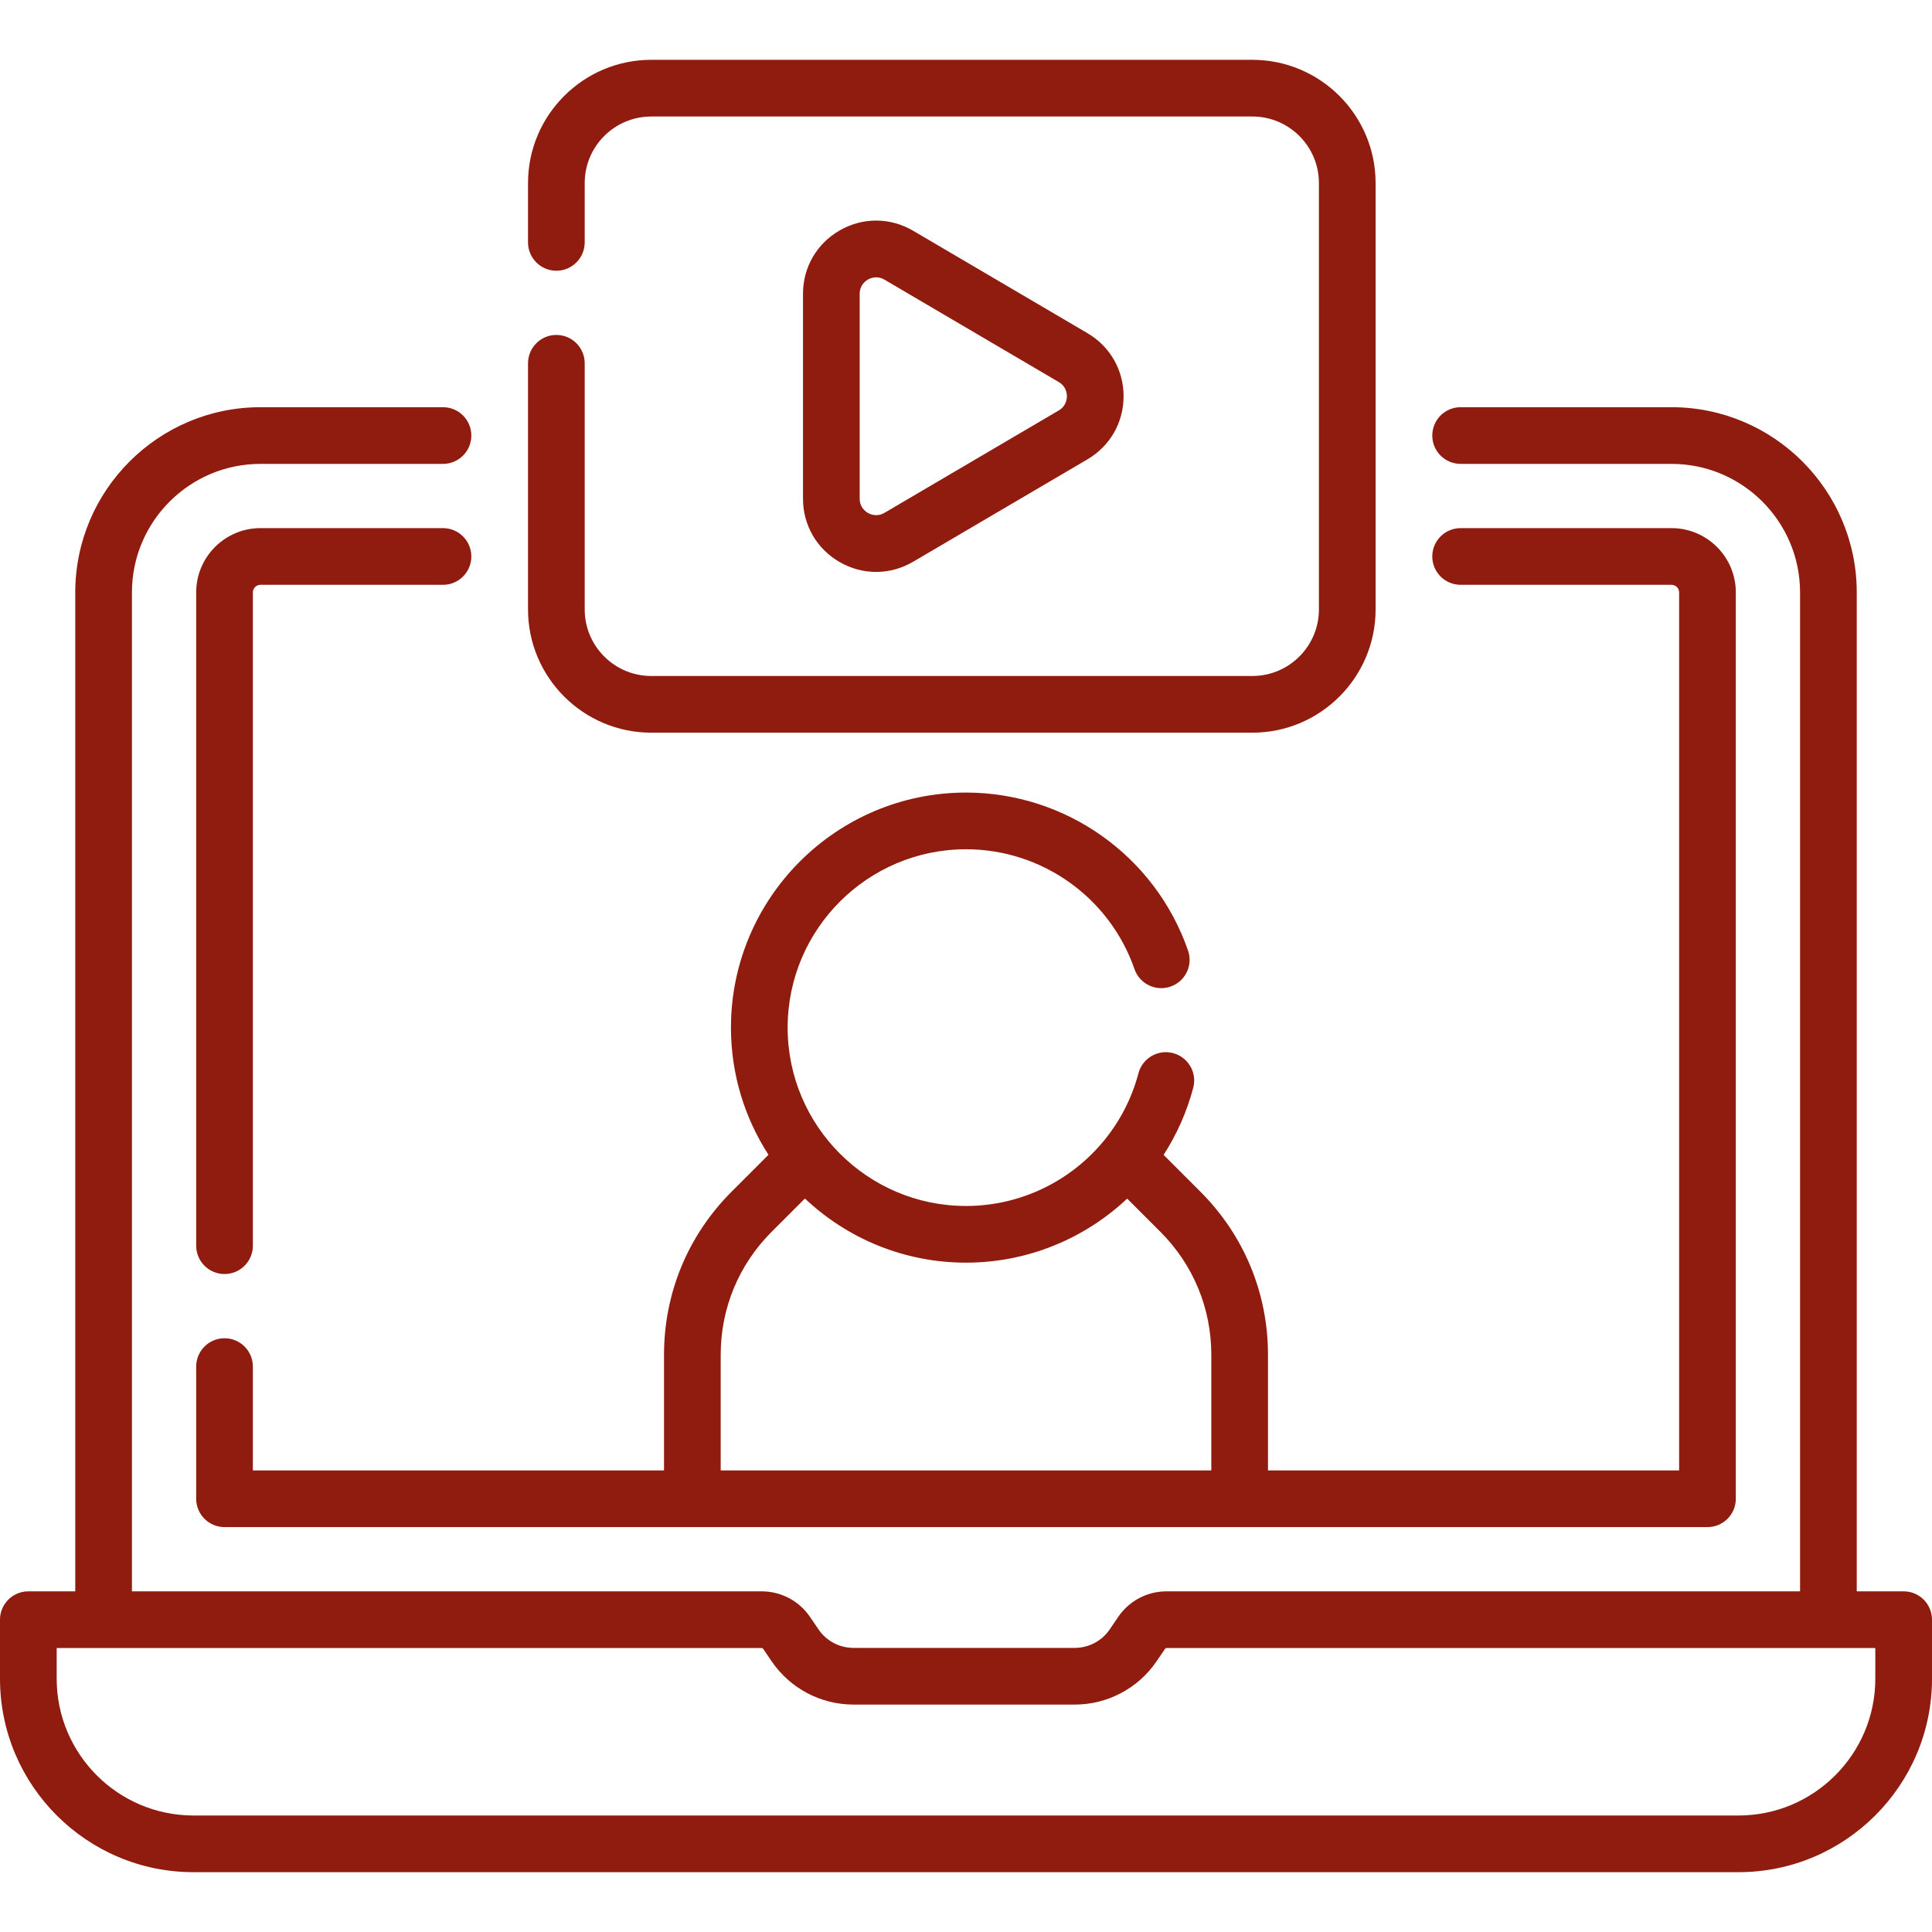
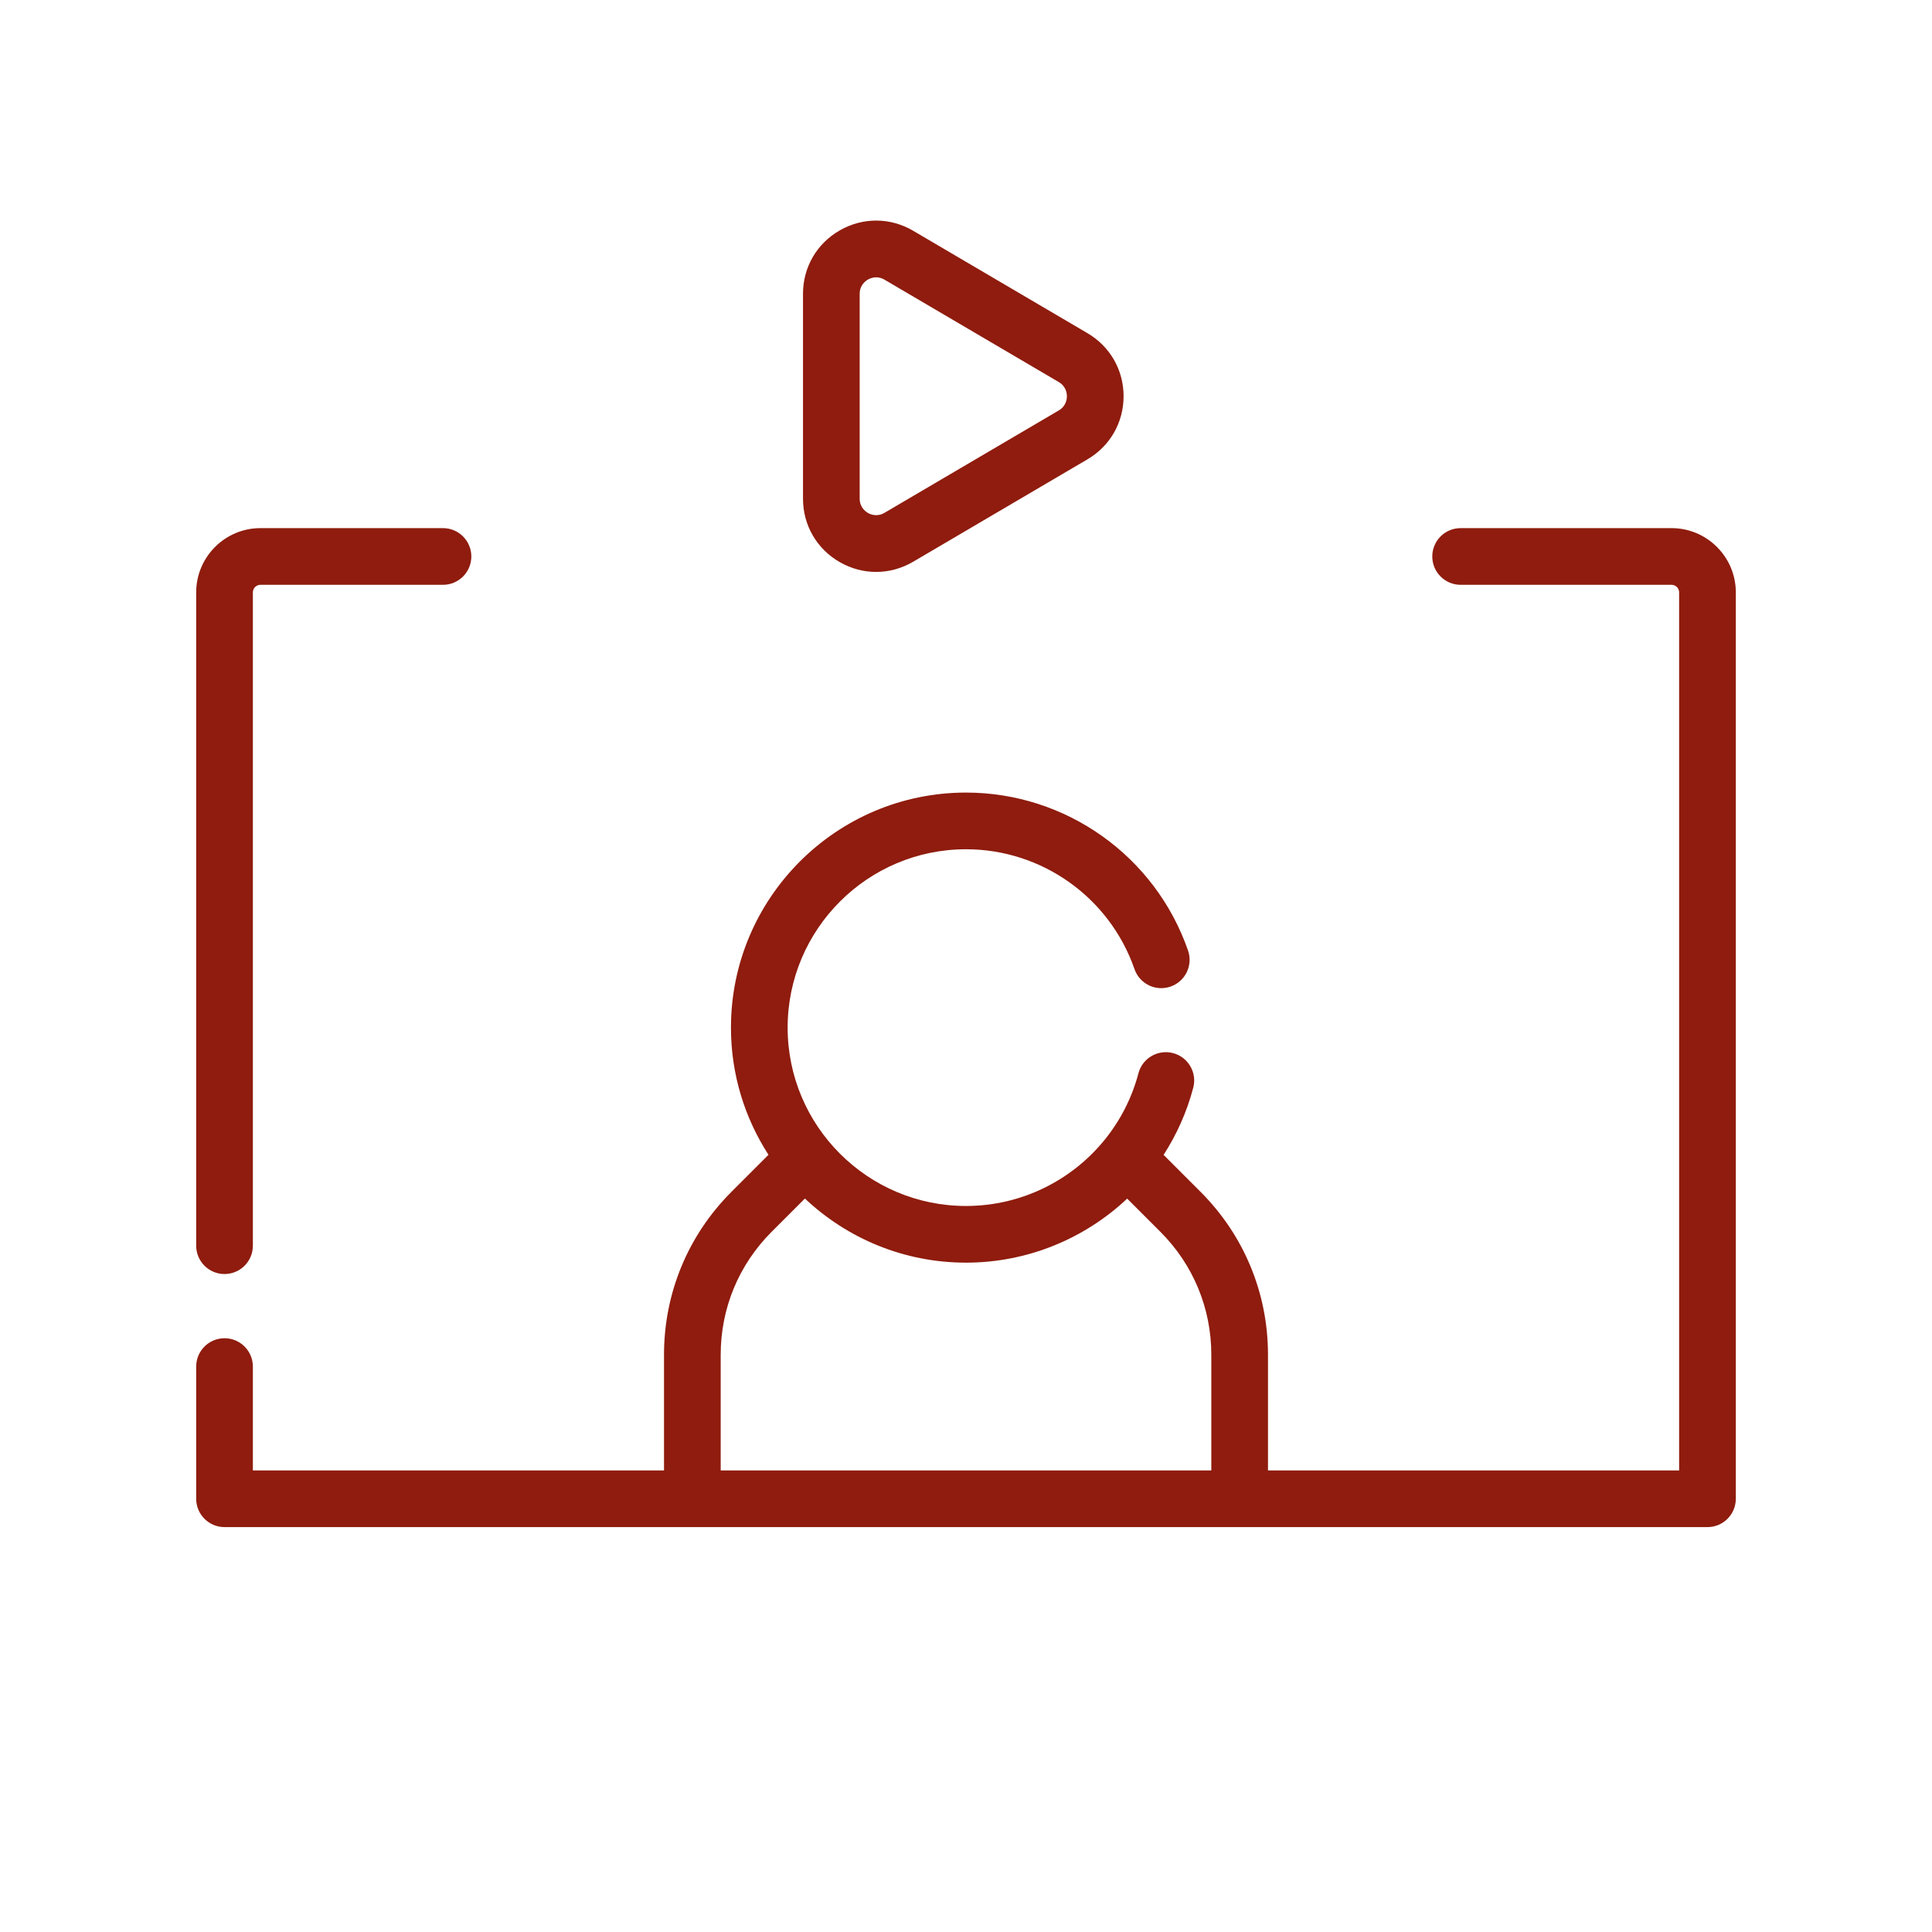
<svg xmlns="http://www.w3.org/2000/svg" width="512" height="512" viewBox="0 0 511.246 511.246" id="Capa_1" overflow="hidden">
  <g>
-     <path d="M503.746 421.102 491.331 421.102 491.331 156.759C491.331 129.738 469.347 107.754 442.325 107.754L386.511 107.754C382.368 107.754 379.011 111.111 379.011 115.254 379.011 119.397 382.368 122.754 386.511 122.754L442.325 122.754C461.076 122.754 476.331 138.009 476.331 156.759L476.331 421.102 308.678 421.102C303.56 421.102 298.785 423.627 295.907 427.858L293.658 431.163C291.568 434.234 288.103 436.067 284.388 436.067L225.857 436.067C222.142 436.067 218.677 434.234 216.587 431.163L214.339 427.859C211.461 423.629 206.687 421.102 201.568 421.102L34.915 421.102 34.915 156.759C34.915 138.009 50.17 122.754 68.921 122.754L117.225 122.754C121.368 122.754 124.725 119.397 124.725 115.254 124.725 111.111 121.368 107.754 117.225 107.754L68.921 107.754C41.9 107.754 19.915 129.737 19.915 156.759L19.915 421.102 7.5 421.102C3.357 421.102-1.20792e-13 424.459-1.20792e-13 428.602L-1.20792e-13 444.217C-1.20792e-13 472.448 22.968 495.416 51.199 495.416L460.047 495.416C488.278 495.416 511.246 472.448 511.246 444.217L511.246 428.602C511.246 424.459 507.889 421.102 503.746 421.102ZM496.246 444.217C496.246 464.177 480.007 480.416 460.047 480.416L51.199 480.416C31.239 480.416 15 464.177 15 444.217L15 436.102 201.568 436.102C201.716 436.102 201.854 436.174 201.938 436.297L204.187 439.602C209.073 446.781 217.173 451.067 225.857 451.067L284.388 451.067C293.072 451.067 301.172 446.781 306.058 439.602L308.307 436.297 308.308 436.296C308.391 436.174 308.529 436.102 308.677 436.102L496.245 436.102 496.245 444.217Z" fill="#8F1C0E" />
    <path d="M51.915 396.602C51.915 400.745 55.272 404.102 59.415 404.102L451.831 404.102C455.974 404.102 459.331 400.745 459.331 396.602L459.331 156.759C459.331 147.382 451.702 139.753 442.325 139.753L386.511 139.753C382.368 139.753 379.011 143.11 379.011 147.253 379.011 151.396 382.368 154.753 386.511 154.753L442.325 154.753C443.431 154.753 444.331 155.652 444.331 156.759L444.331 389.102 335.535 389.102 335.535 358.48C335.535 342.195 329.193 326.885 317.678 315.369L307.913 305.604C311.377 300.232 314.06 294.269 315.757 287.84 316.814 283.835 314.424 279.732 310.419 278.674 306.412 277.62 302.312 280.007 301.253 284.012 299.515 290.596 296.423 296.544 292.33 301.598 292.3 301.634 292.27 301.669 292.241 301.704 283.481 312.458 270.165 319.125 255.623 319.125 229.599 319.125 208.426 297.952 208.426 271.928 208.426 245.904 229.599 224.731 255.623 224.731 275.705 224.731 293.622 237.476 300.209 256.446 301.567 260.358 305.835 262.43 309.754 261.071 313.667 259.713 315.737 255.439 314.379 251.526 305.699 226.527 282.087 209.731 255.623 209.731 221.327 209.731 193.426 237.632 193.426 271.928 193.426 284.322 197.084 295.871 203.357 305.58L193.568 315.369C182.052 326.886 175.711 342.195 175.711 358.48L175.711 389.102 66.915 389.102 66.915 361.625C66.915 357.482 63.558 354.125 59.415 354.125 55.272 354.125 51.915 357.482 51.915 361.625ZM190.711 358.479C190.711 346.201 195.493 334.658 204.176 325.975L212.995 317.156C224.137 327.664 239.136 334.124 255.623 334.124 271.903 334.124 287.014 327.777 298.274 317.178L307.071 325.974C315.754 334.657 320.536 346.2 320.536 358.478L320.536 389.1 190.711 389.1Z" fill="#8F1C0E" />
    <path d="M59.415 337.135C63.558 337.135 66.915 333.778 66.915 329.635L66.915 156.759C66.915 155.653 67.814 154.753 68.92 154.753L117.225 154.753C121.368 154.753 124.725 151.396 124.725 147.253 124.725 143.11 121.368 139.753 117.225 139.753L68.92 139.753C59.543 139.753 51.915 147.382 51.915 156.759L51.915 329.635C51.915 333.777 55.272 337.135 59.415 337.135Z" fill="#8F1C0E" />
-     <path d="M172.329 193.88 331.406 193.88C349.385 193.88 364.01 179.254 364.01 161.276L364.01 48.436C364.01 30.457 349.384 15.831 331.406 15.831L172.329 15.831C154.35 15.831 139.725 30.458 139.725 48.436L139.725 64.143C139.725 68.286 143.082 71.643 147.225 71.643 151.368 71.643 154.725 68.286 154.725 64.143L154.725 48.436C154.725 38.728 162.622 30.831 172.329 30.831L331.406 30.831C341.113 30.831 349.01 38.728 349.01 48.436L349.01 161.276C349.01 170.983 341.113 178.88 331.406 178.88L172.329 178.88C162.622 178.88 154.725 170.983 154.725 161.276L154.725 96.132C154.725 91.989 151.368 88.632 147.225 88.632 143.082 88.632 139.725 91.989 139.725 96.132L139.725 161.276C139.725 179.254 154.351 193.88 172.329 193.88Z" fill="#8F1C0E" />
    <path d="M231.844 151.344C235.213 151.344 238.581 150.444 241.644 148.645L287.775 121.541C293.754 118.027 297.323 111.79 297.323 104.855 297.323 97.92 293.753 91.683 287.775 88.171L241.643 61.067C235.586 57.508 228.327 57.466 222.229 60.957 216.13 64.447 212.49 70.726 212.49 77.752L212.49 131.96C212.49 138.986 216.131 145.266 222.229 148.756 225.245 150.481 228.545 151.344 231.844 151.344ZM227.489 77.751C227.489 75.474 229.02 74.352 229.678 73.975 230.075 73.748 230.866 73.384 231.864 73.384 232.519 73.384 233.264 73.542 234.044 74L280.176 101.104C282.114 102.242 282.322 104.106 282.322 104.854 282.322 105.603 282.113 107.467 280.175 108.606L234.045 135.71C232.08 136.864 230.338 136.111 229.68 135.735 229.021 135.358 227.49 134.235 227.49 131.958L227.49 77.751Z" fill="#8F1C0E" />
  </g>
</svg>